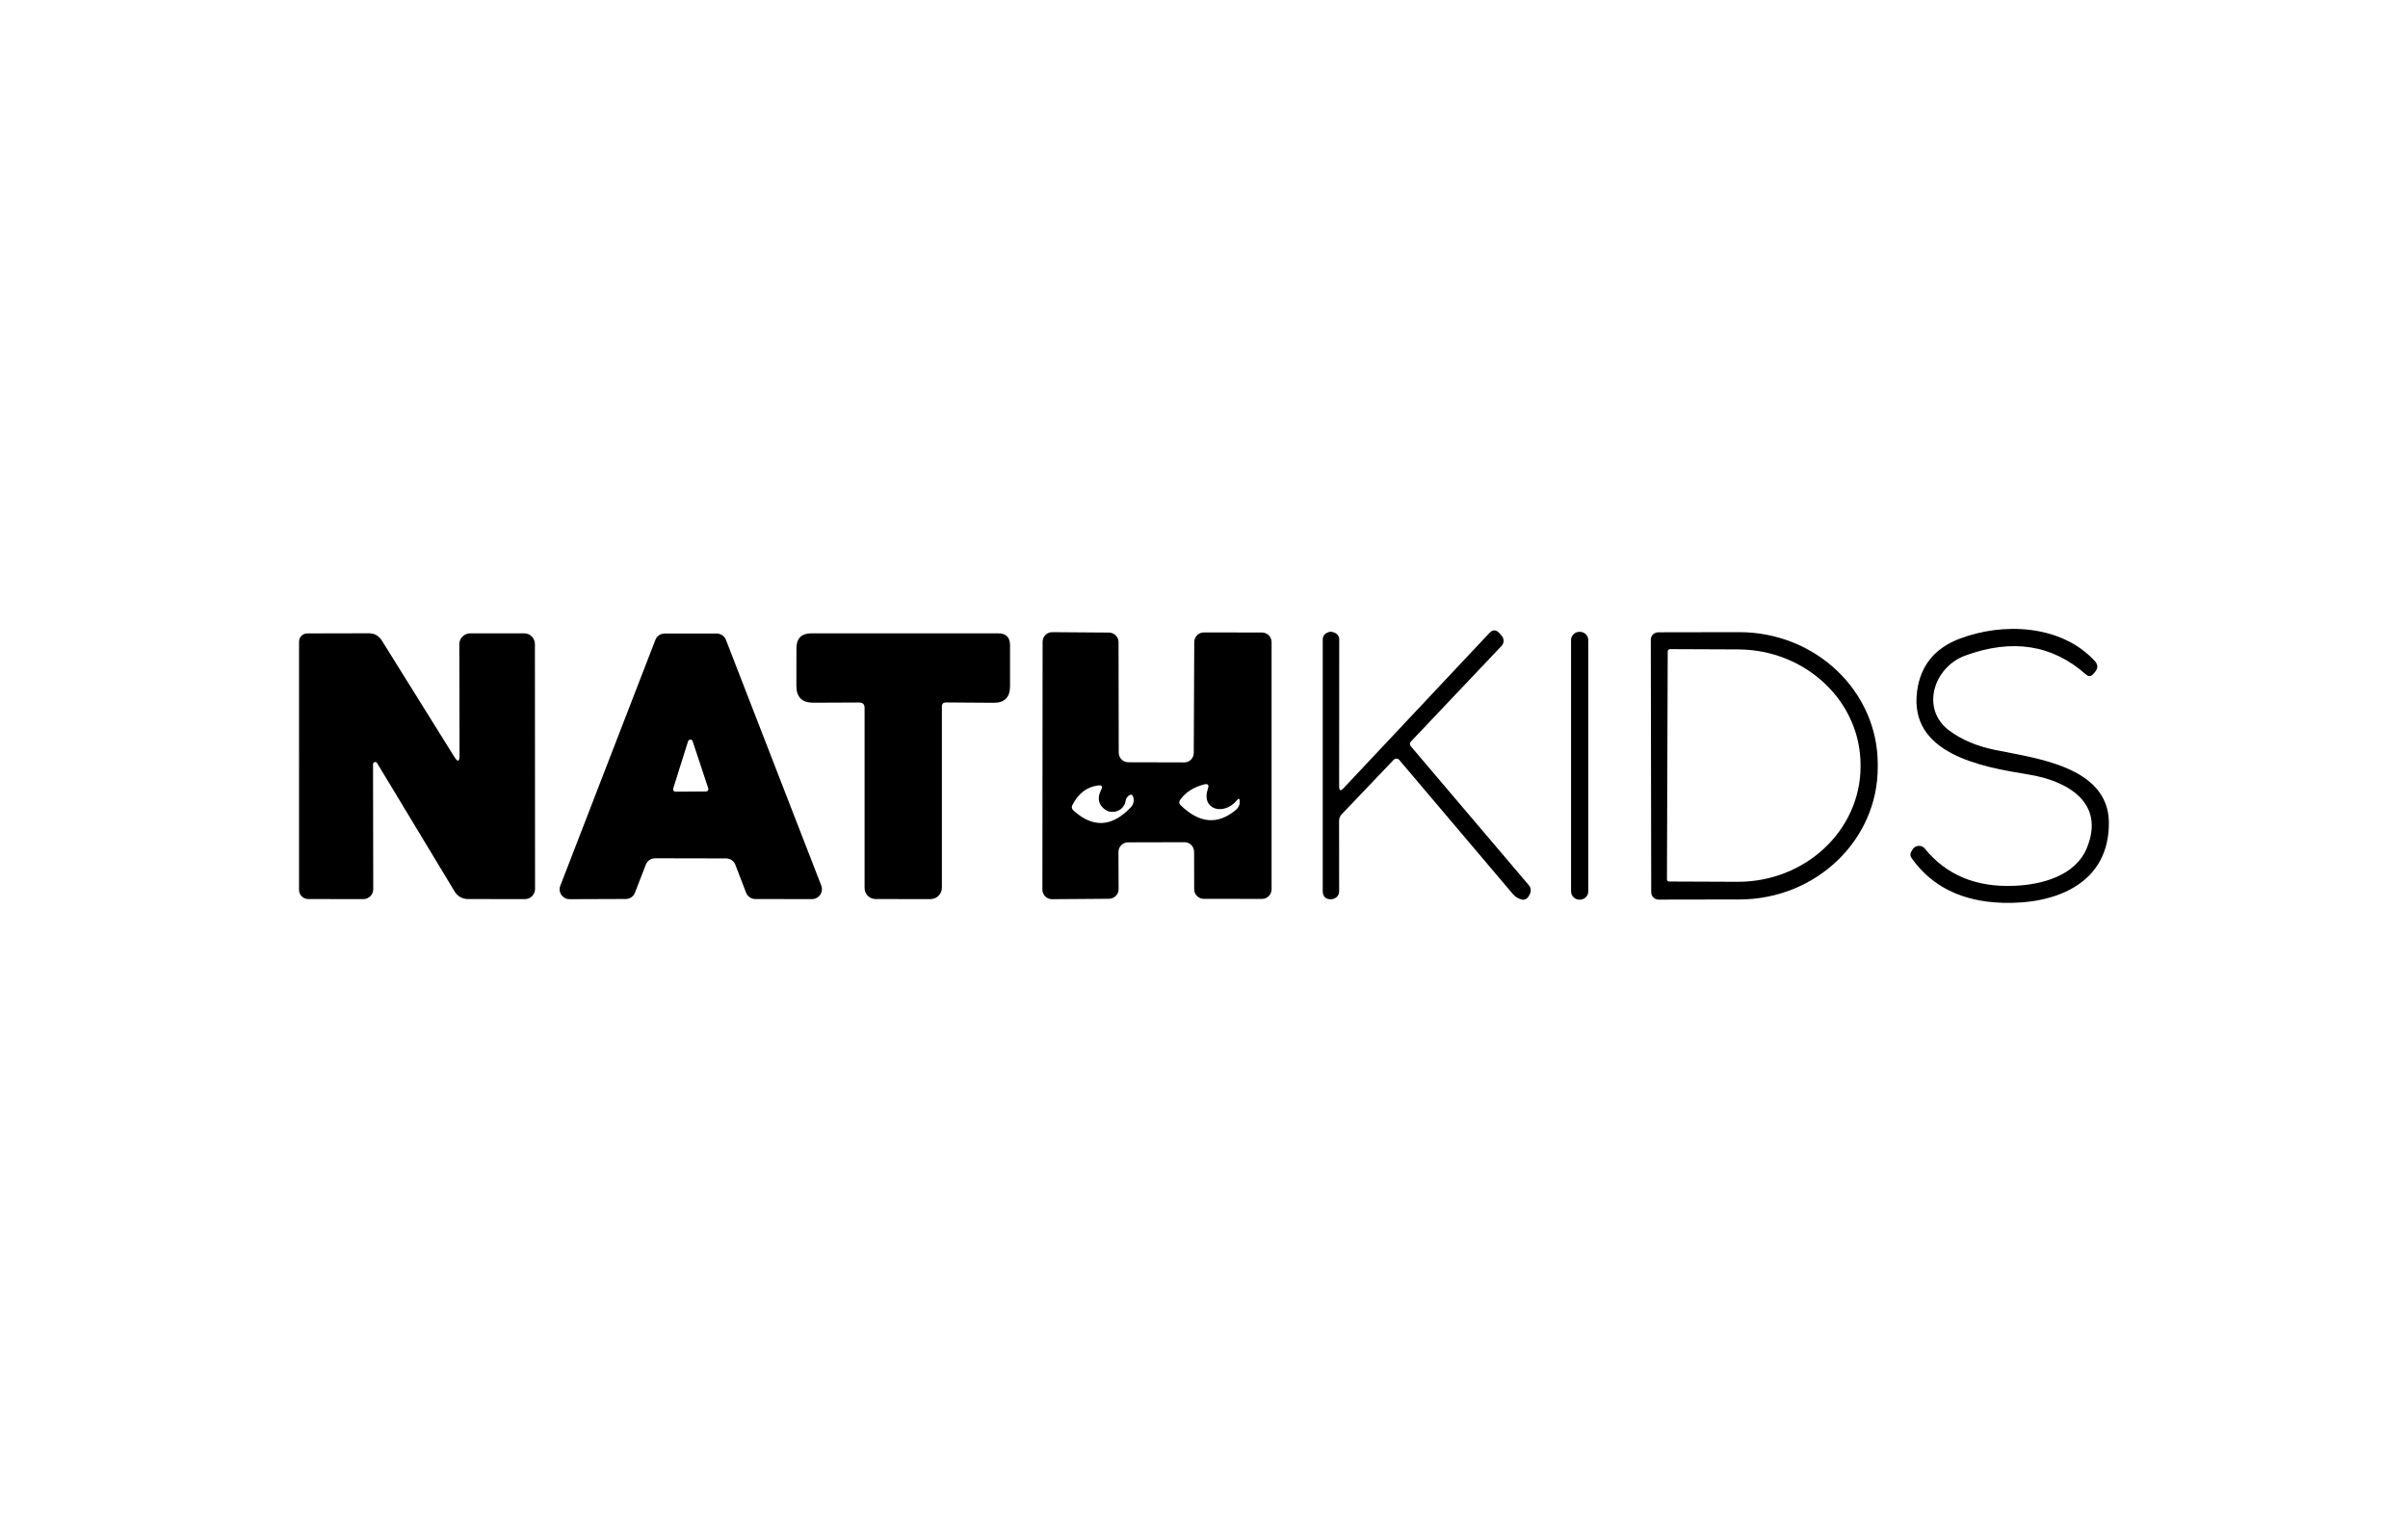
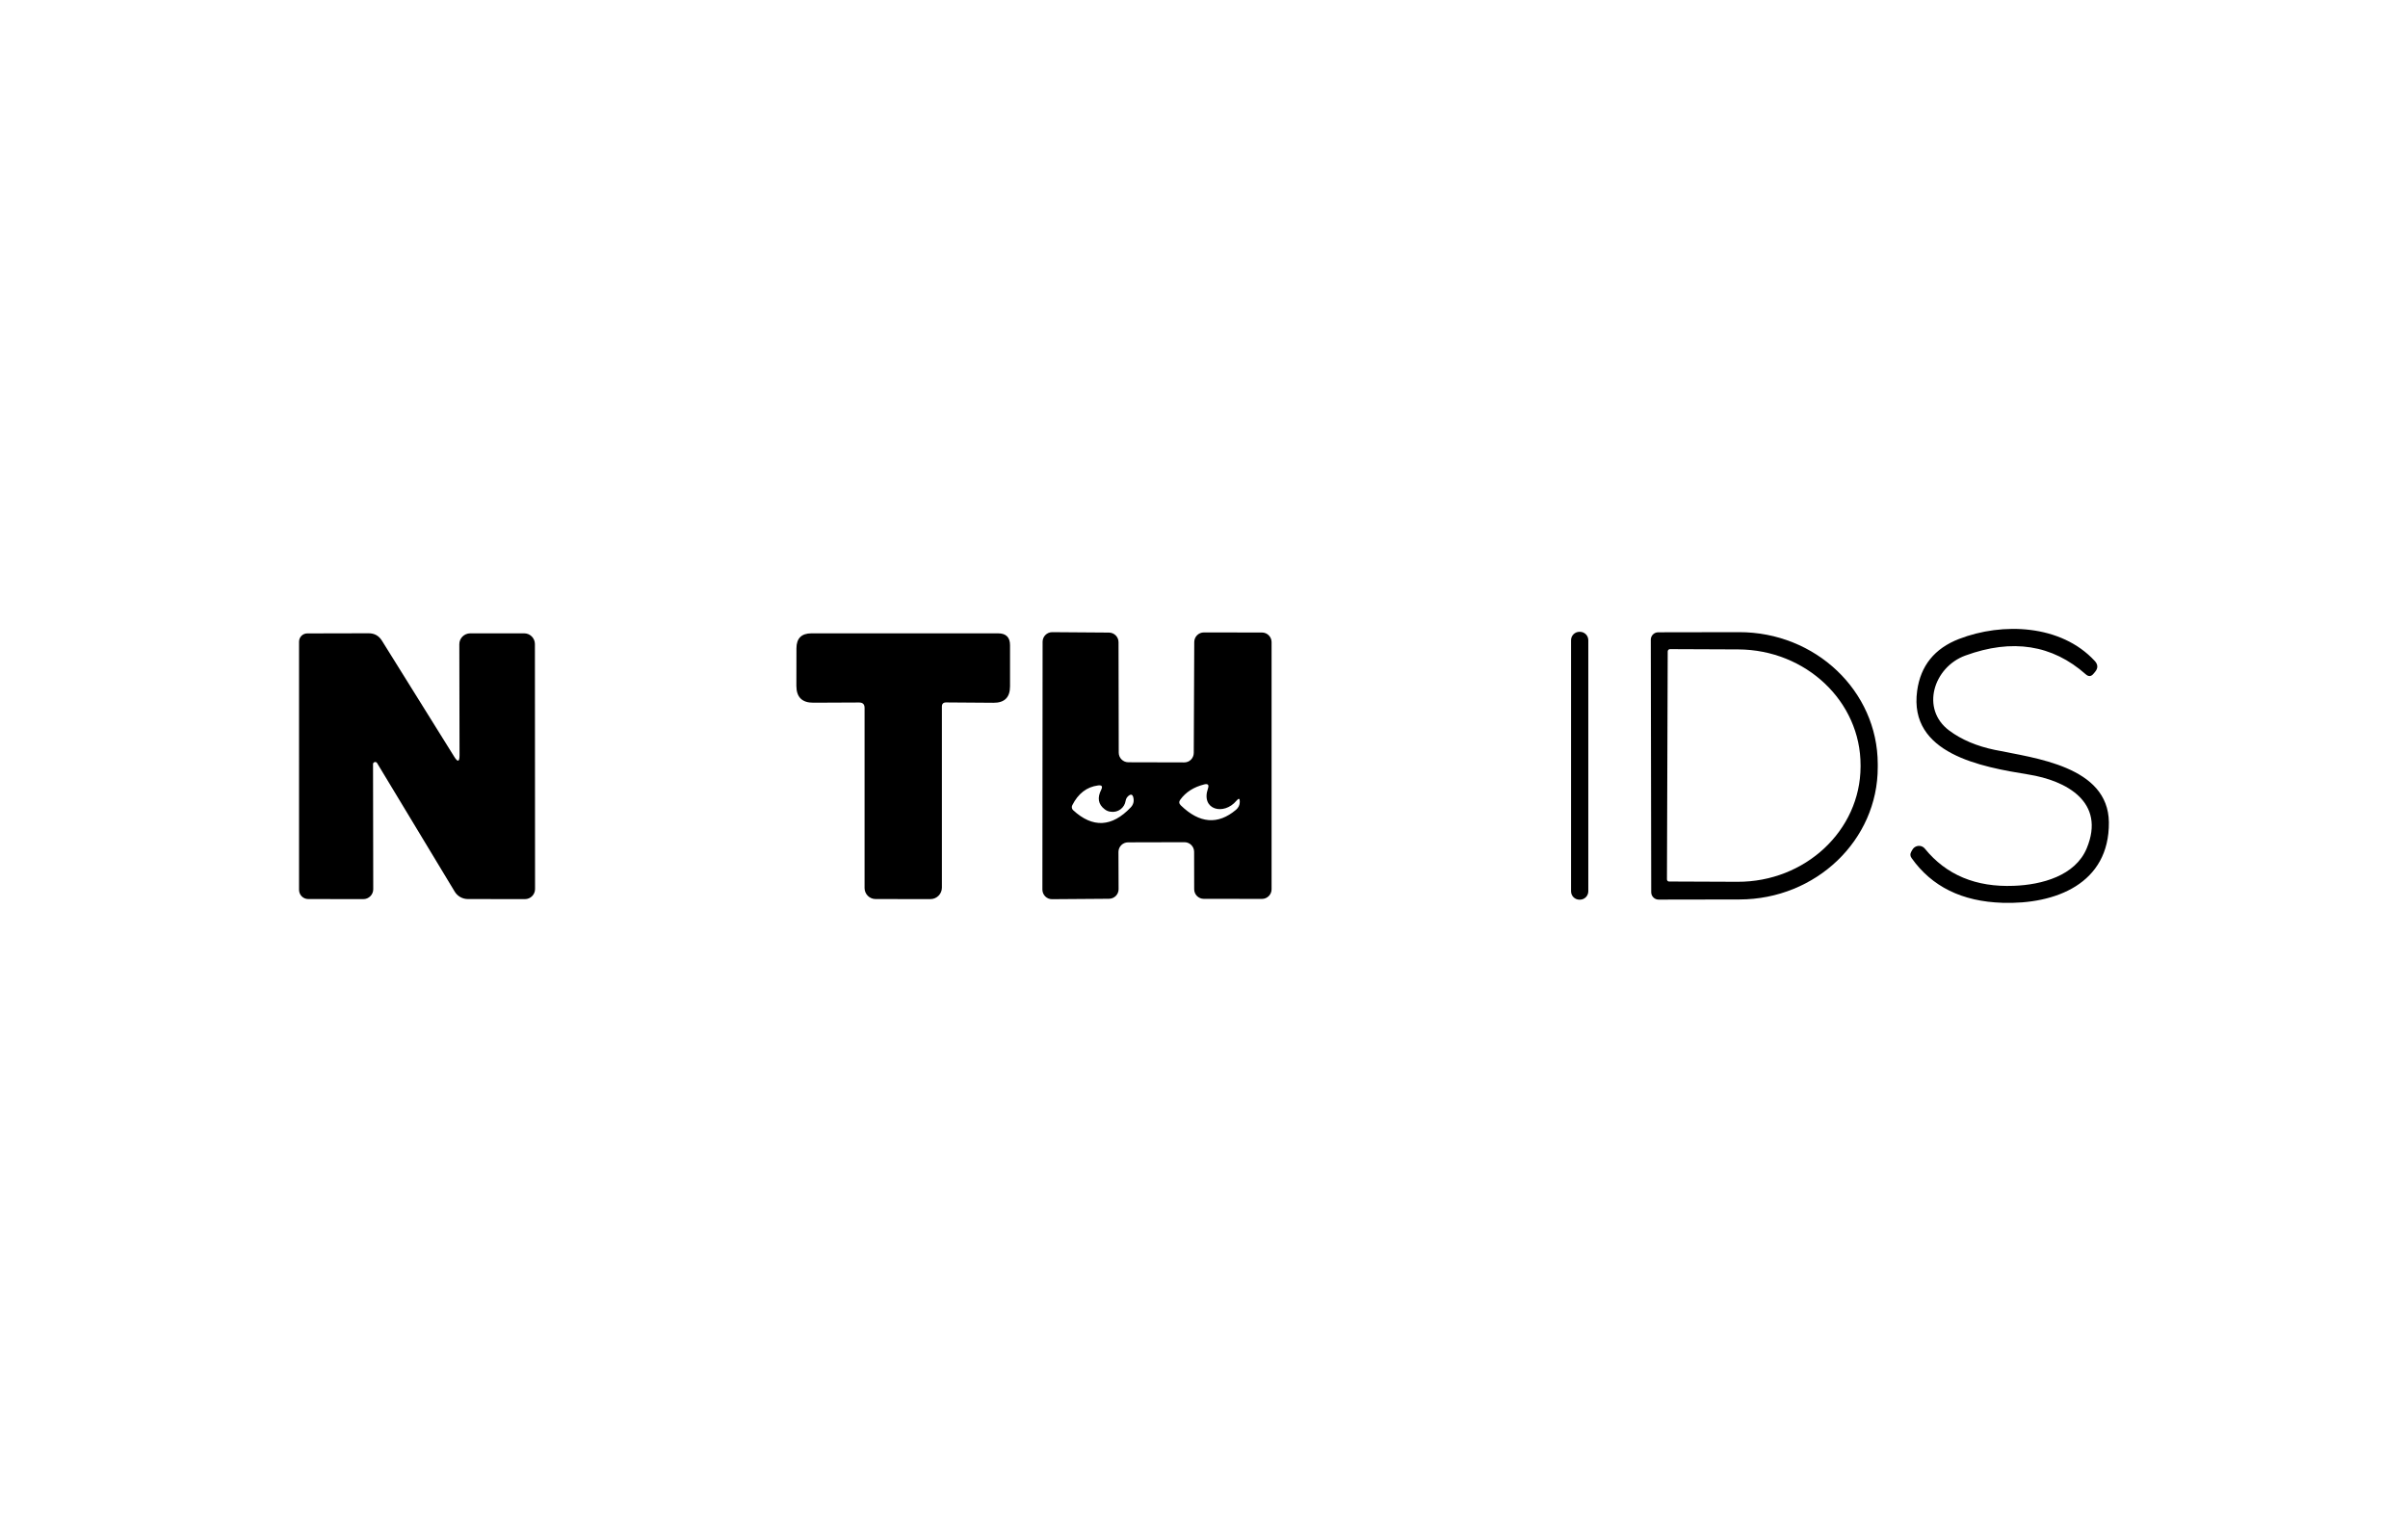
<svg xmlns="http://www.w3.org/2000/svg" version="1.1" id="Layer_1" x="0px" y="0px" viewBox="0 0 346 220.19" style="enable-background:new 0 0 346 220.19;" xml:space="preserve">
  <g>
    <path d="M299.84,121.92c2.76-6.66-2.95-9.73-8.37-10.6c-6.81-1.1-17.23-2.97-16-12.02c0.49-3.61,2.5-6.1,6.01-7.46   c6.25-2.42,14.67-2.09,19.51,3.16c0.48,0.52,0.49,1.05,0.03,1.59l-0.22,0.26c-0.33,0.4-0.7,0.42-1.09,0.08   c-4.81-4.27-10.58-5.17-17.31-2.71c-4.56,1.66-6.49,7.69-2.31,10.79c1.76,1.31,3.94,2.23,6.53,2.77   c5.74,1.19,16.31,2.34,16.4,10.41c0.08,8.85-7.71,11.82-15.29,11.57c-5.8-0.18-10.15-2.32-13.06-6.43   c-0.21-0.29-0.23-0.59-0.05-0.91l0.16-0.28c0.29-0.52,0.95-0.72,1.48-0.43c0.12,0.07,0.23,0.16,0.32,0.27   c3.07,3.78,7.34,5.56,12.79,5.34C293.38,127.17,298.2,125.88,299.84,121.92z" />
    <path d="M171.53,108.22l0.07-15.95c0.01-0.76,0.62-1.37,1.38-1.37l8.35,0.01c0.76,0,1.38,0.62,1.38,1.38v35.53   c0,0.76-0.62,1.38-1.38,1.38l-8.36-0.01c-0.76,0-1.38-0.62-1.38-1.38l-0.01-5.38c0-0.76-0.62-1.38-1.38-1.38l-8.11,0.02   c-0.76,0-1.38,0.62-1.38,1.38l0.02,5.35c0,0.76-0.61,1.37-1.37,1.38l-8.19,0.06c-0.76,0.01-1.38-0.61-1.39-1.37c0,0,0-0.01,0-0.01   l0.03-35.62c0-0.76,0.62-1.38,1.38-1.38c0,0,0.01,0,0.01,0l8.15,0.06c0.76,0.01,1.37,0.62,1.37,1.38l0.03,15.88   c0,0.76,0.62,1.38,1.38,1.38l8.01,0.02C170.9,109.6,171.52,108.99,171.53,108.22C171.53,108.23,171.53,108.23,171.53,108.22z    M177.66,115.09c-1.82,2.18-5.15,1.3-4.09-1.76c0.18-0.52,0-0.72-0.53-0.59c-1.51,0.38-2.66,1.11-3.44,2.19   c-0.22,0.29-0.2,0.56,0.06,0.82c2.7,2.62,5.34,2.83,7.94,0.64c0.35-0.3,0.54-0.68,0.54-1.13   C178.16,114.74,178,114.68,177.66,115.09z M158.72,116.31c-0.92-0.7-1.08-1.64-0.49-2.8c0.24-0.49,0.09-0.69-0.45-0.62   c-1.62,0.21-2.86,1.16-3.71,2.85c-0.12,0.24-0.07,0.53,0.13,0.71c2.8,2.58,5.56,2.45,8.27-0.4c0.39-0.41,0.51-0.9,0.37-1.45   c-0.11-0.42-0.33-0.49-0.67-0.23c-0.24,0.2-0.38,0.43-0.43,0.72c-0.15,1.03-1.11,1.74-2.14,1.58   C159.27,116.64,158.97,116.51,158.72,116.31z" />
-     <path d="M192.42,113.04c0,0.62,0.21,0.7,0.63,0.25L214,90.99c0.49-0.52,0.97-0.51,1.45,0.02l0.32,0.37   c0.38,0.42,0.37,1.05-0.01,1.45l-12.99,13.71c-0.24,0.24-0.24,0.5-0.02,0.76l16.94,19.95c0.26,0.3,0.33,0.72,0.2,1.09   c-0.3,0.8-0.75,1.11-1.34,0.92c-0.46-0.14-0.85-0.39-1.16-0.75l-16.33-19.28c-0.2-0.23-0.53-0.26-0.76-0.06   c-0.01,0.01-0.02,0.02-0.04,0.03l-7.47,7.83c-0.24,0.25-0.38,0.6-0.38,0.95l0.01,10.09c0,0.49-0.22,0.85-0.67,1.06   c-0.18,0.09-0.37,0.13-0.56,0.13c-0.75-0.04-1.13-0.44-1.13-1.19V91.95c0-0.47,0.21-0.81,0.63-1.01c0.42-0.22,0.86-0.17,1.32,0.14   c0.26,0.18,0.42,0.47,0.42,0.78L192.42,113.04z" />
    <path d="M226.95,90.81h0.06c0.67,0,1.21,0.54,1.21,1.21v36.08c0,0.67-0.54,1.21-1.21,1.21h-0.06c-0.67,0-1.21-0.54-1.21-1.21V92.02   C225.74,91.35,226.28,90.81,226.95,90.81z" />
    <path d="M237.2,91.94c0-0.59,0.48-1.06,1.06-1.06l0,0l11.61-0.02c10.99-0.02,19.92,8.46,19.94,18.94v0.46   c0.02,10.48-8.87,19-19.87,19.02c0,0-0.01,0-0.01,0l-11.61,0.02c-0.59,0-1.06-0.48-1.06-1.06l0,0L237.2,91.94z M239.63,93.62   l-0.11,32.77c0,0.17,0.13,0.31,0.3,0.31l9.82,0.04c9.74,0.04,17.67-7.37,17.7-16.54v0v-0.19c0.03-9.17-7.84-16.63-17.58-16.67   l-9.82-0.04C239.78,93.31,239.64,93.44,239.63,93.62C239.63,93.61,239.63,93.62,239.63,93.62z" />
    <path d="M53.6,109.82l0.03,17.99c0,0.78-0.64,1.42-1.42,1.42l0,0l-7.92-0.01c-0.73,0-1.32-0.59-1.32-1.33l0,0V92.23   c0-0.66,0.53-1.19,1.18-1.19l0,0l8.82-0.02c0.83,0,1.46,0.35,1.9,1.05l10.41,16.71c0.5,0.8,0.75,0.73,0.75-0.22L66,92.6   c-0.01-0.86,0.69-1.56,1.56-1.57c0,0,0.01,0,0.01,0h7.76c0.84,0,1.53,0.69,1.53,1.54l0.02,35.21c0,0.8-0.65,1.45-1.45,1.45   l-8.2-0.01c-0.77,0-1.49-0.4-1.89-1.06l-11.16-18.49c-0.08-0.14-0.27-0.19-0.41-0.11C53.66,109.61,53.6,109.71,53.6,109.82z" />
-     <path d="M104.34,123.38l-10.21-0.02c-0.59,0-1.12,0.36-1.33,0.91l-1.56,4.03c-0.21,0.55-0.73,0.91-1.32,0.91l-8.09,0.03   c-0.78,0-1.42-0.64-1.42-1.42c0-0.17,0.03-0.35,0.1-0.51l13.66-35.34c0.21-0.55,0.74-0.91,1.33-0.91h7.48   c0.59,0,1.12,0.36,1.33,0.91l13.7,35.32c0.28,0.73-0.08,1.56-0.81,1.84c-0.16,0.06-0.34,0.1-0.51,0.1l-8.16-0.01   c-0.59,0-1.12-0.37-1.33-0.92l-1.53-3.99C105.46,123.74,104.93,123.38,104.34,123.38z M96.73,113.34   c-0.06,0.18,0.04,0.38,0.22,0.43c0.04,0.01,0.07,0.02,0.11,0.02l4.39-0.03c0.19,0,0.34-0.16,0.34-0.35c0-0.03-0.01-0.07-0.02-0.1   l-2.25-6.78c-0.06-0.18-0.26-0.27-0.44-0.21c-0.1,0.04-0.17,0.11-0.21,0.21L96.73,113.34z" />
    <path d="M123.44,100.97l-6.57,0.03c-1.62,0.01-2.44-0.8-2.44-2.43l0.01-5.38c0-1.44,0.72-2.16,2.16-2.16h26.82   c1.14,0,1.71,0.57,1.71,1.7v5.92c0,1.58-0.79,2.37-2.37,2.36l-6.82-0.05c-0.4,0-0.6,0.2-0.6,0.6v26.02c0,0.91-0.74,1.65-1.65,1.65   l-7.88-0.01c-0.87,0-1.58-0.71-1.58-1.58l0,0v-25.88C124.24,101.23,123.97,100.97,123.44,100.97z" />
  </g>
</svg>